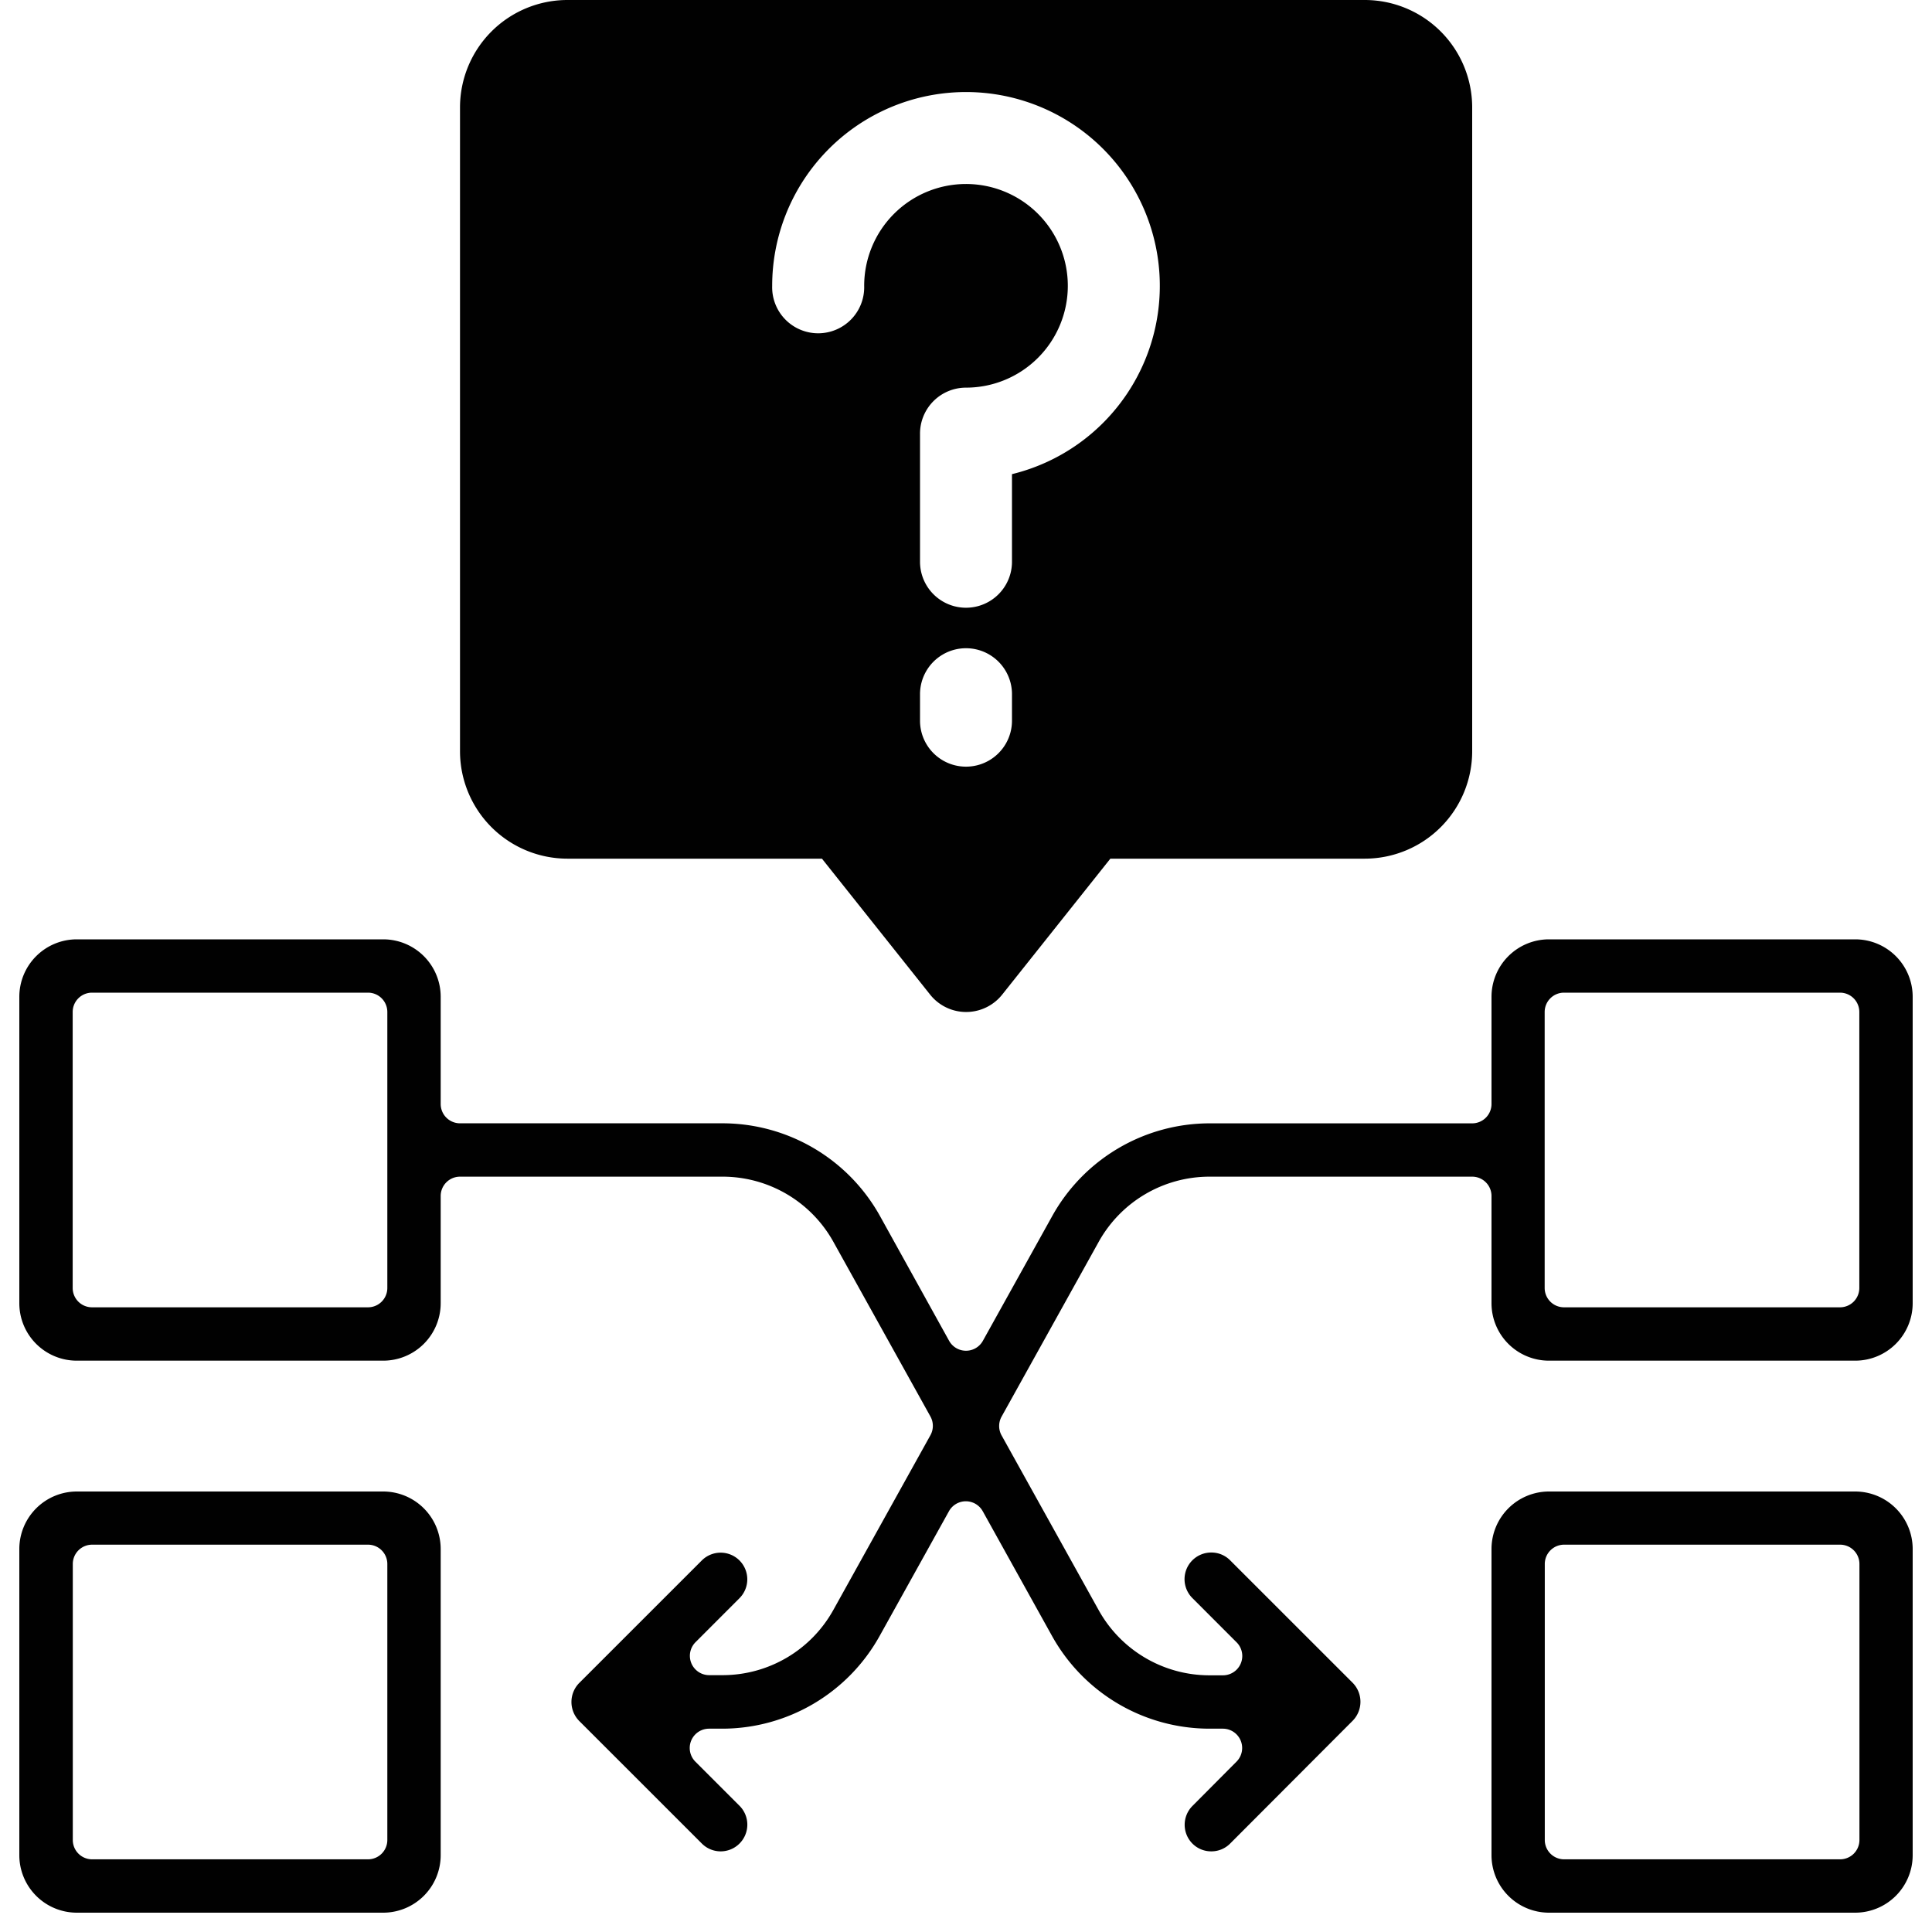
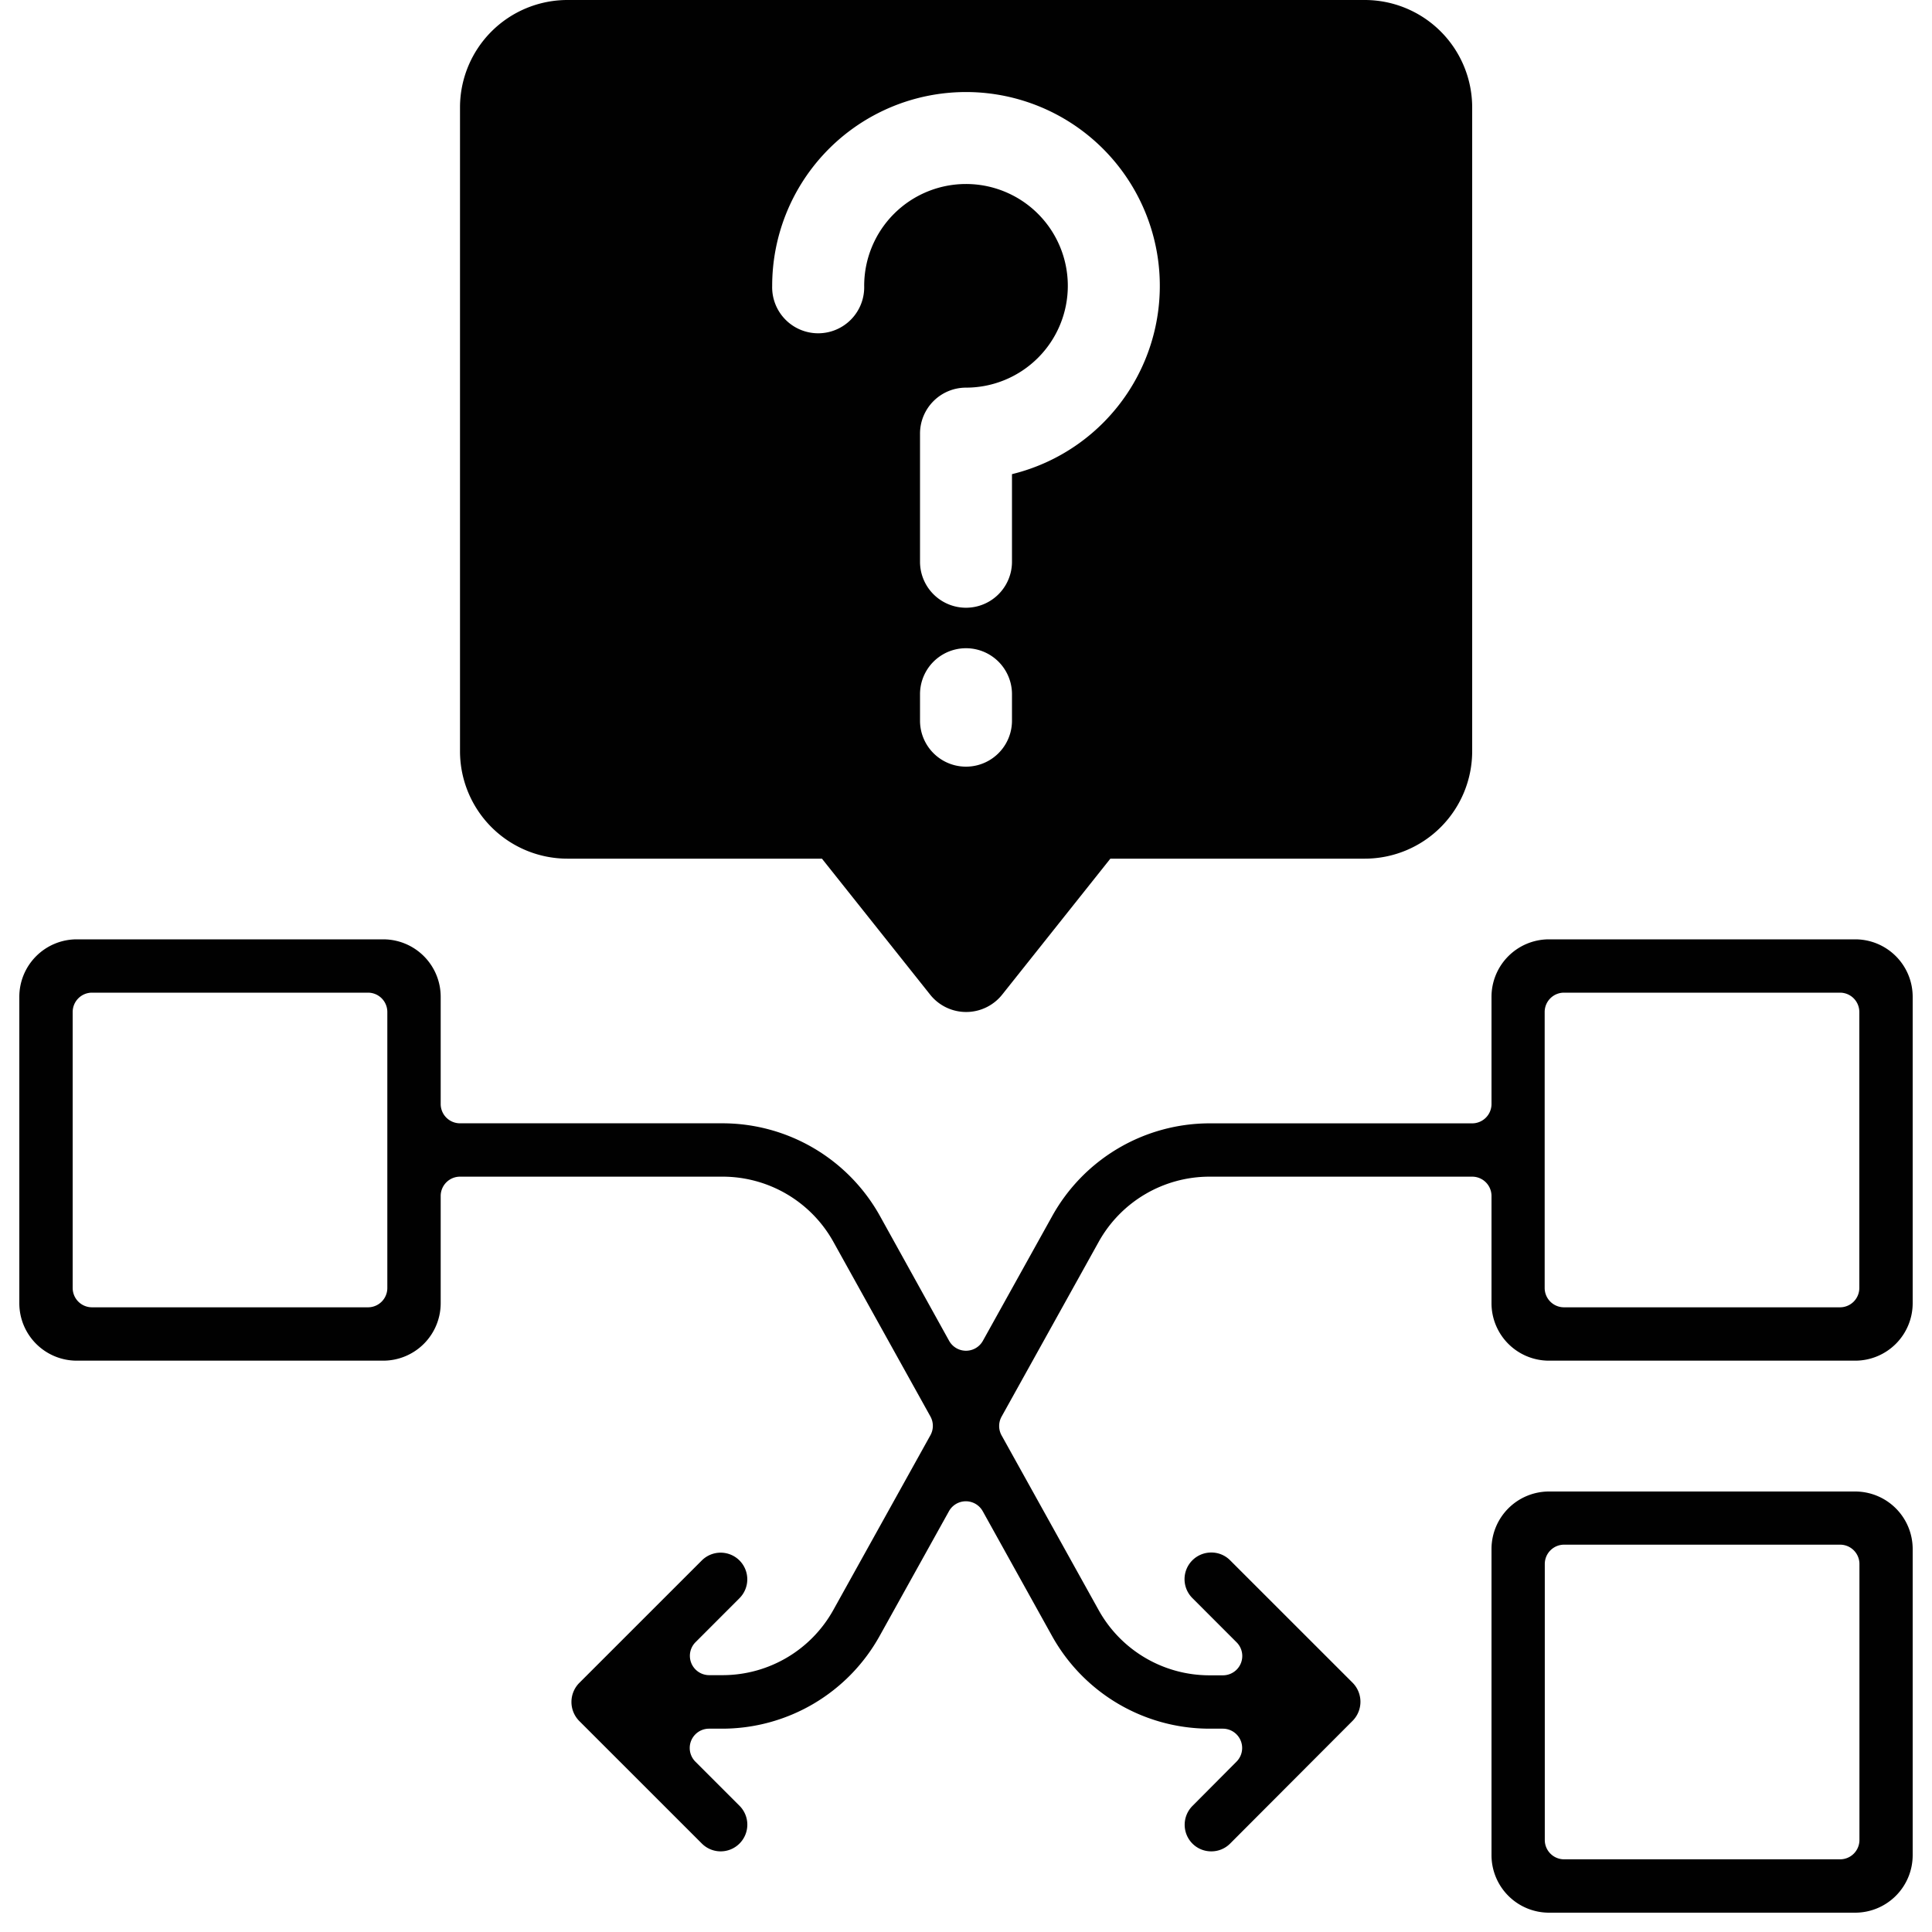
<svg xmlns="http://www.w3.org/2000/svg" id="Layer_1" data-name="Layer 1" viewBox="0 0 500 500">
  <defs>
    <style>.cls-1{fill:#010101;}</style>
  </defs>
  <path class="cls-1" d="M353.17,0H146.83a27.81,27.81,0,0,0-27.78,27.78V194.44a27.81,27.81,0,0,0,27.78,27.78h65.89l28,35.19a11.91,11.91,0,0,0,16.75,1.89,11.65,11.65,0,0,0,1.89-1.89l28-35.19h65.89A27.81,27.81,0,0,0,381,194.44V27.78A27.81,27.81,0,0,0,353.17,0ZM261.9,186.51a11.9,11.9,0,1,1-23.8,0v-6.85a11.9,11.9,0,1,1,23.8,0Zm0-63.83v22.7a11.9,11.9,0,1,1-23.8,0V112.23A11.9,11.9,0,0,1,250,100.32,26.35,26.35,0,1,0,223.65,74a11.91,11.91,0,1,1-23.81,0,50.16,50.16,0,1,1,62.06,48.71Z" />
  <path class="cls-1" d="M400.79,495A14.89,14.89,0,0,1,386,480.15V400.79A14.89,14.89,0,0,1,400.8,386h79.36A14.89,14.89,0,0,1,495,400.8v79.36A14.89,14.89,0,0,1,480.15,495Zm4-95.24a5,5,0,0,0-5,5v71.43a5,5,0,0,0,5,5h71.43a5,5,0,0,0,5-5V404.76a5,5,0,0,0-5-5Z" />
-   <path class="cls-1" d="M19.84,495A14.89,14.89,0,0,1,5,480.15V400.79A14.89,14.89,0,0,1,19.85,386H99.21a14.89,14.89,0,0,1,14.84,14.85v79.36A14.89,14.89,0,0,1,99.2,495Zm4-95.24a5,5,0,0,0-5,5v71.43a5,5,0,0,0,5,5H95.24a5,5,0,0,0,5-5V404.76a5,5,0,0,0-5-5Z" />
  <path class="cls-1" d="M313.49,479.13a6.84,6.84,0,0,1-4.88-2,6.91,6.91,0,0,1,0-9.76L320,455.92a5,5,0,0,0-3.53-8.54H313a46.65,46.65,0,0,1-40.74-24l-17.93-32.28a5,5,0,0,0-8.74,0l-17.94,32.28a46.63,46.63,0,0,1-40.73,24H183.5a5,5,0,0,0-3.53,8.54l11.42,11.42a6.91,6.91,0,0,1,0,9.76,6.88,6.88,0,0,1-9.76,0l-31.75-31.74a7,7,0,0,1,0-9.78l31.74-31.73a6.9,6.9,0,0,1,9.76,0,6.91,6.91,0,0,1,0,9.76L180,425a5,5,0,0,0,3.53,8.53H187a32.8,32.8,0,0,0,28.66-16.86l25.13-45.23a5,5,0,0,0,0-4.86l-25.13-45.23A32.81,32.81,0,0,0,187,304.52H119.05a5,5,0,0,0-5,5V337.3A14.88,14.88,0,0,1,99.2,352.14H19.84A14.87,14.87,0,0,1,5,337.3V257.94A14.88,14.88,0,0,1,19.85,243.1H99.21a14.87,14.87,0,0,1,14.84,14.84v27.77a5,5,0,0,0,5,5H187a46.67,46.67,0,0,1,40.74,24L245.63,347a5,5,0,0,0,8.74,0l17.94-32.28a46.65,46.65,0,0,1,40.73-24H381a5,5,0,0,0,5-5V257.94A14.88,14.88,0,0,1,400.8,243.1h79.36A14.87,14.87,0,0,1,495,257.94V337.3a14.88,14.88,0,0,1-14.85,14.84H400.79A14.87,14.87,0,0,1,386,337.3V309.52a5,5,0,0,0-5-5H313a32.81,32.81,0,0,0-28.66,16.87l-25.13,45.23a5,5,0,0,0,0,4.86l25.13,45.23A32.8,32.8,0,0,0,313,433.57h3.46A5,5,0,0,0,320,425l-11.42-11.43a6.9,6.9,0,0,1,4.88-11.78,6.81,6.81,0,0,1,4.88,2l31.75,31.74a7,7,0,0,1,0,9.78L318.37,477.1A6.82,6.82,0,0,1,313.49,479.13ZM404.76,256.9a5,5,0,0,0-5,5v71.43a5,5,0,0,0,5,5h71.43a5,5,0,0,0,5-5V261.9a5,5,0,0,0-5-5Zm-380.95,0a5,5,0,0,0-5,5v71.43a5,5,0,0,0,5,5H95.24a5,5,0,0,0,5-5V261.9a5,5,0,0,0-5-5Z" />
</svg>